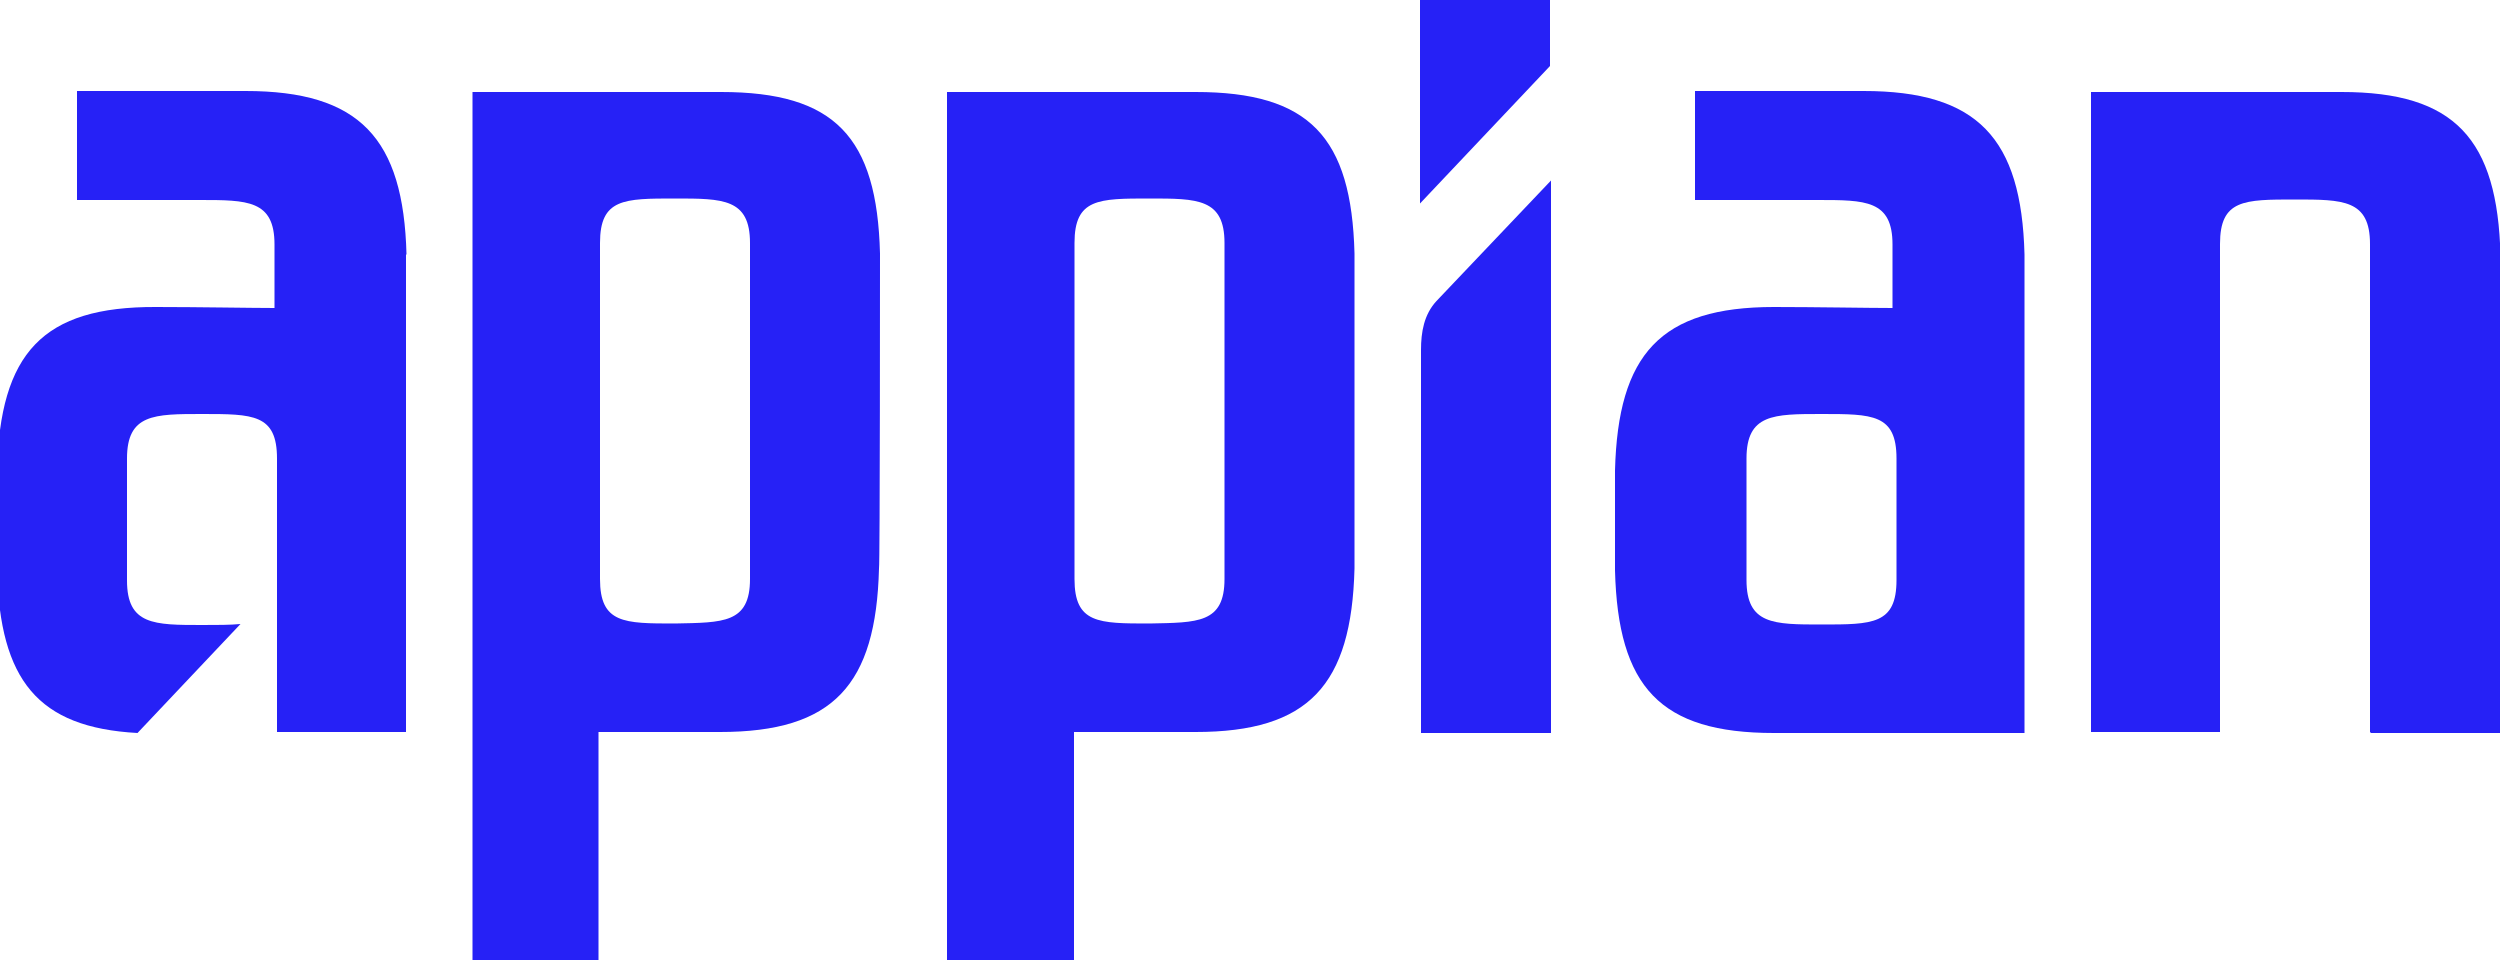
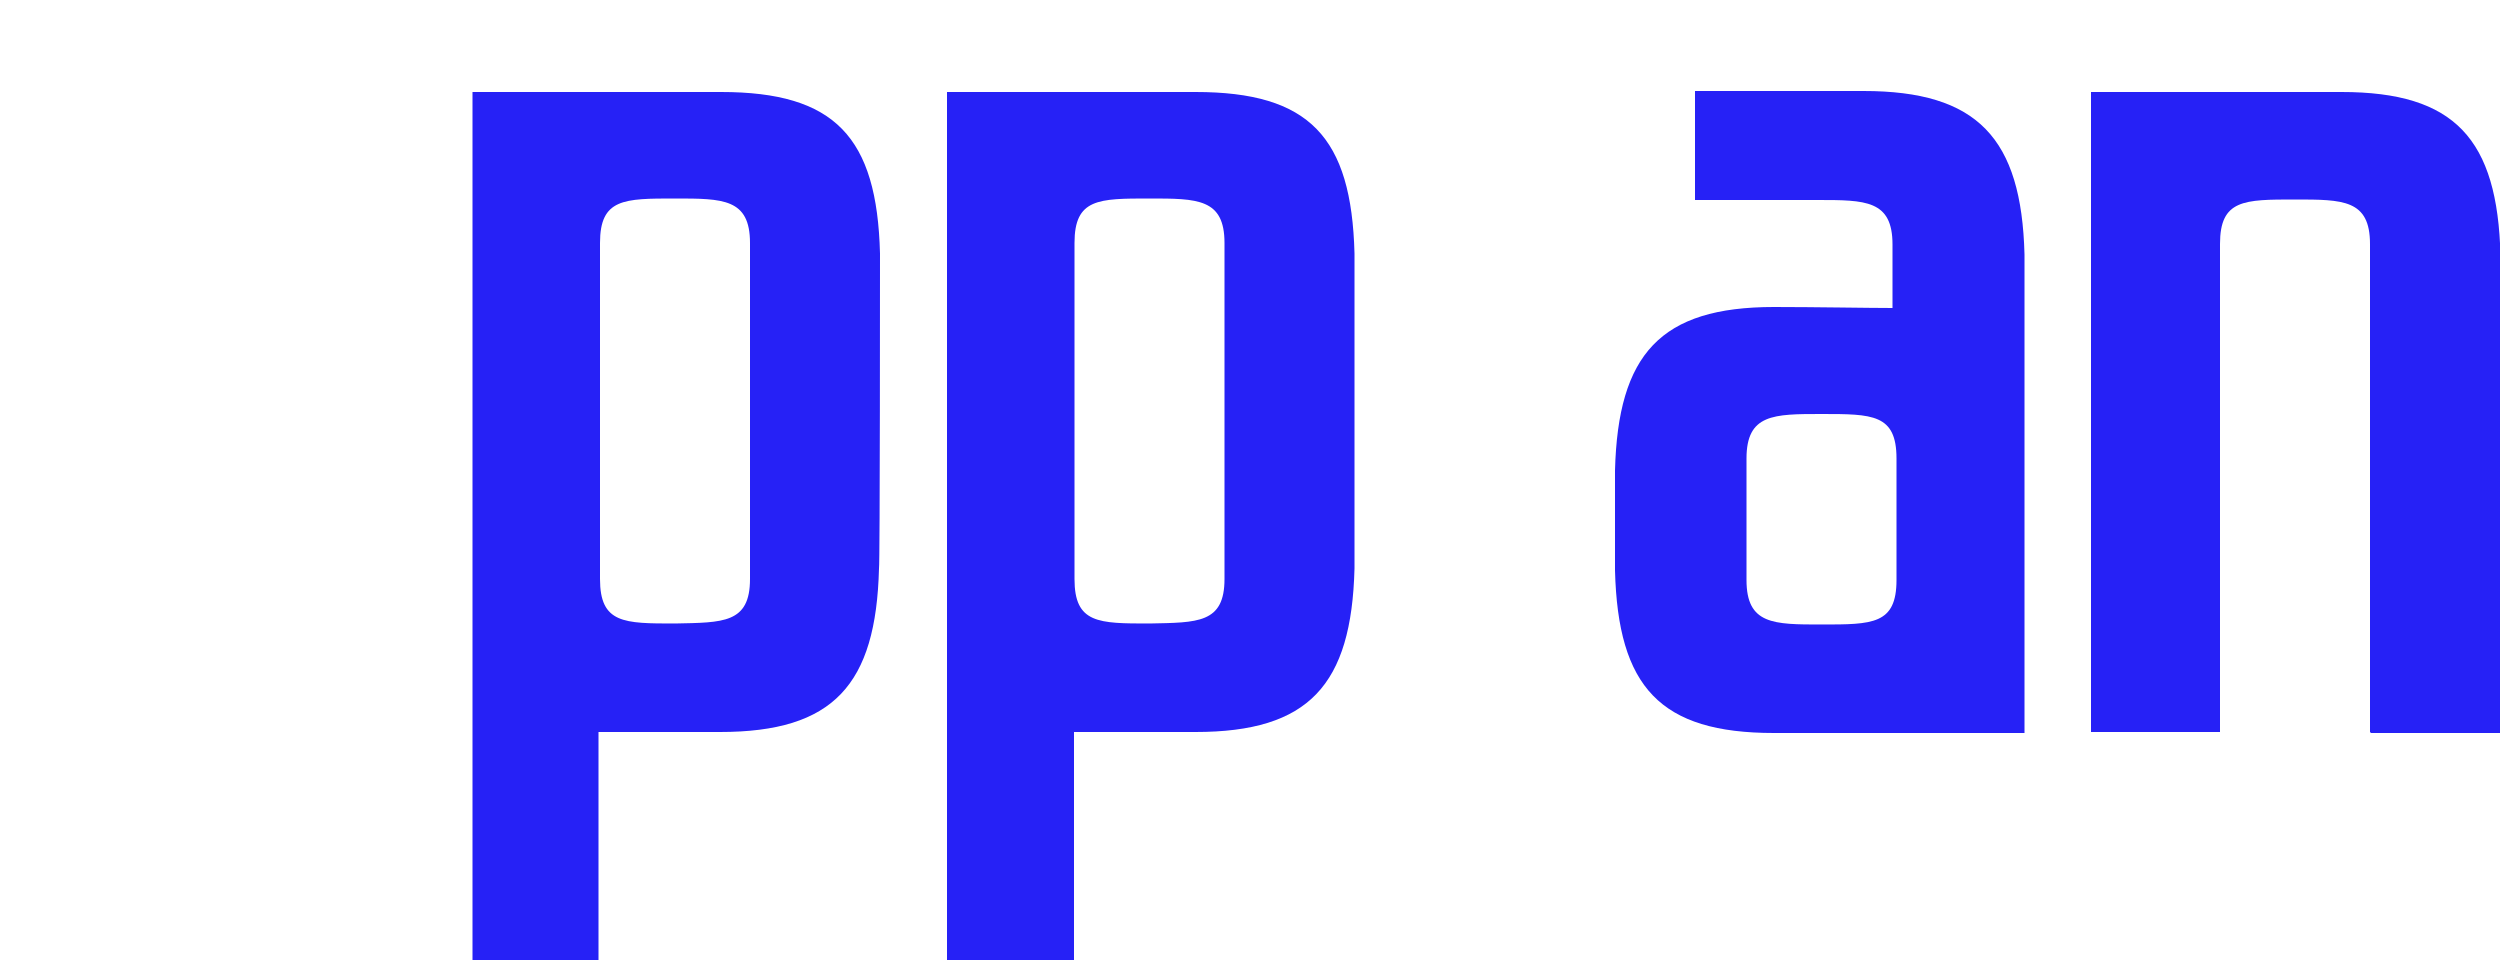
<svg xmlns="http://www.w3.org/2000/svg" version="1.1" id="Layer_1" x="0px" y="0px" width="500px" height="192px" viewBox="0 0 500 192" style="enable-background:new 0 0 500 192;" xml:space="preserve">
  <style type="text/css">
	.st0{fill:#2621F6;}
	.st1{fill:#414141;}
	.st2{fill:#83BC41;}
	.st3{fill:#005289;}
	.st4{fill:#1C1C1C;}
	.st5{fill:#FF4200;}
</style>
  <g>
-     <path class="st0" d="M287.3,60.2c-2.5,2.7-3.1,6.2-3.1,9.8v76.6h26V36.1L287.3,60.2z" />
-     <polygon class="st0" points="284,-0.1 284,40.7 310,13.2 310,-0.1  " />
    <path class="st0" d="M270.9,50.7L270.9,50.7c-0.6-23.3-9-32.3-31.8-32.3c-10.6,0-49.7,0-49.7,0v173.8h25.4v-45.8   c4.2,0,15.8,0,24.3,0c22.7,0,31.2-9.4,31.8-32.7l0,0C270.9,113.1,270.9,51.3,270.9,50.7z M229.9,124.7c-10.2,0-15,0-15-8.9V48.6   c0-8.9,4.8-8.9,15-8.9c9.6,0,15,0,15,8.9v67.2C244.9,124.7,239.5,124.5,229.9,124.7z" />
    <path class="st0" d="M176,50.7L176,50.7c-0.6-23.3-9-32.3-31.8-32.3c-10.6,0-49.7,0-49.7,0v173.8h25.2v-45.8c4.2,0,15.8,0,24.3,0   c22.7,0,31.2-9.4,31.8-32.7l0,0C176,113.1,176,51.3,176,50.7z M135,124.7c-10.2,0-15,0-15-8.9V48.6c0-8.9,4.8-8.9,15-8.9   c9.6,0,15,0,15,8.9v67.2C150,124.7,144.6,124.5,135,124.7z" />
    <path class="st0" d="M474,146.4V48.8c0-8.9-5.4-8.9-15-8.9c-10.2,0-15,0-15,8.9v97.6h-25.8v-128c0,0,39.7,0,50.1,0   c22.7,0,31.2,9.4,31.8,32.7l0,0c0,0.6,0,95.5,0,95.5h-26V146.4z" />
    <path class="st0" d="M404.9,50.9c-0.6-23.3-9.4-32.7-32.2-32.7c-1.2,0-25.2,0-33.7,0V40c24.6,0,23.3,0,24.5,0c9.6,0,15,0,15,8.9   v12.7c-4.6,0-15.6-0.2-23.7-0.2c-22.7,0-31.2,9.4-31.8,32.7l0,0c0,0.6,0,19.4,0,20l0,0c0.6,23.3,9,32.5,31.8,32.5   c10.6,0,50.1,0,50.1,0V50.9z M379.3,116c0,8.9-4.8,8.9-15,8.9c-9.6,0-15,0-15-8.9V91.7c0-8.9,5.4-8.9,15-8.9c10.2,0,15,0,15,8.9   V116z" />
-     <path class="st0" d="M81.3,50.9c-0.6-23.3-9.4-32.7-32.2-32.7c-1.2,0-25.2,0-33.7,0V40c24.6,0,23.3,0,24.5,0c9.6,0,15,0,15,8.9   v12.7c-4.4,0-15.4-0.2-23.7-0.2C8.5,61.3,0,70.6-0.6,94.1l0,0c0,0.6,0,19.4,0,20l0,0C0,136,7.5,145.5,27.5,146.6l20.6-21.8   c-2.1,0.2-4.6,0.2-7.7,0.2c-9.6,0-15,0-15-8.9V91.7c0-8.9,5.4-8.9,15-8.9c10.2,0,15,0,15,8.9v54.7c1,0,25.8,0,25.8,0V50.9z" />
  </g>
</svg>